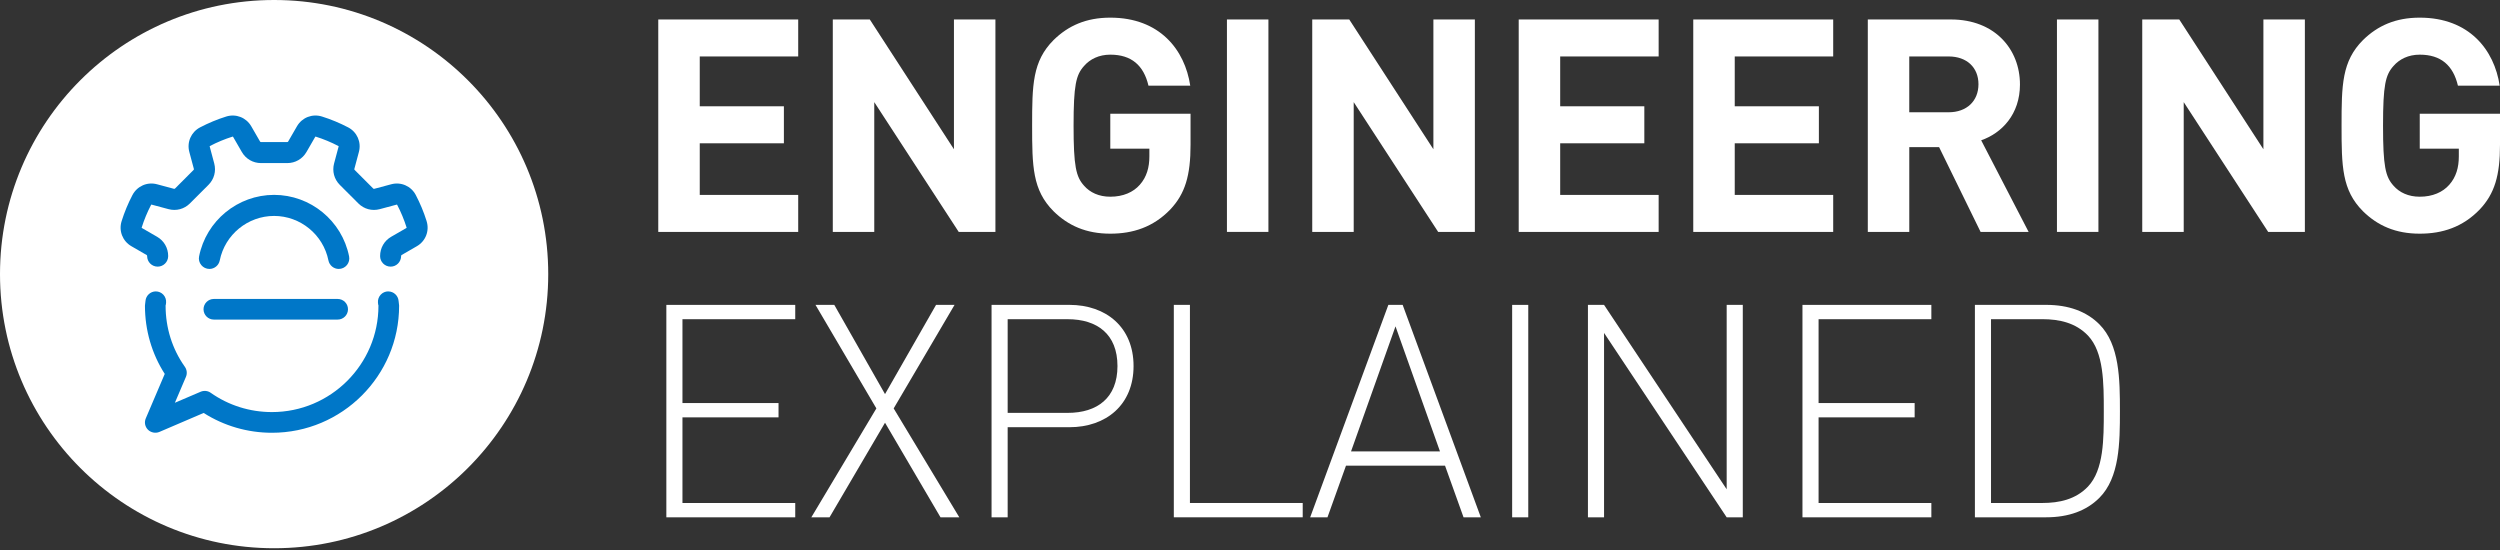
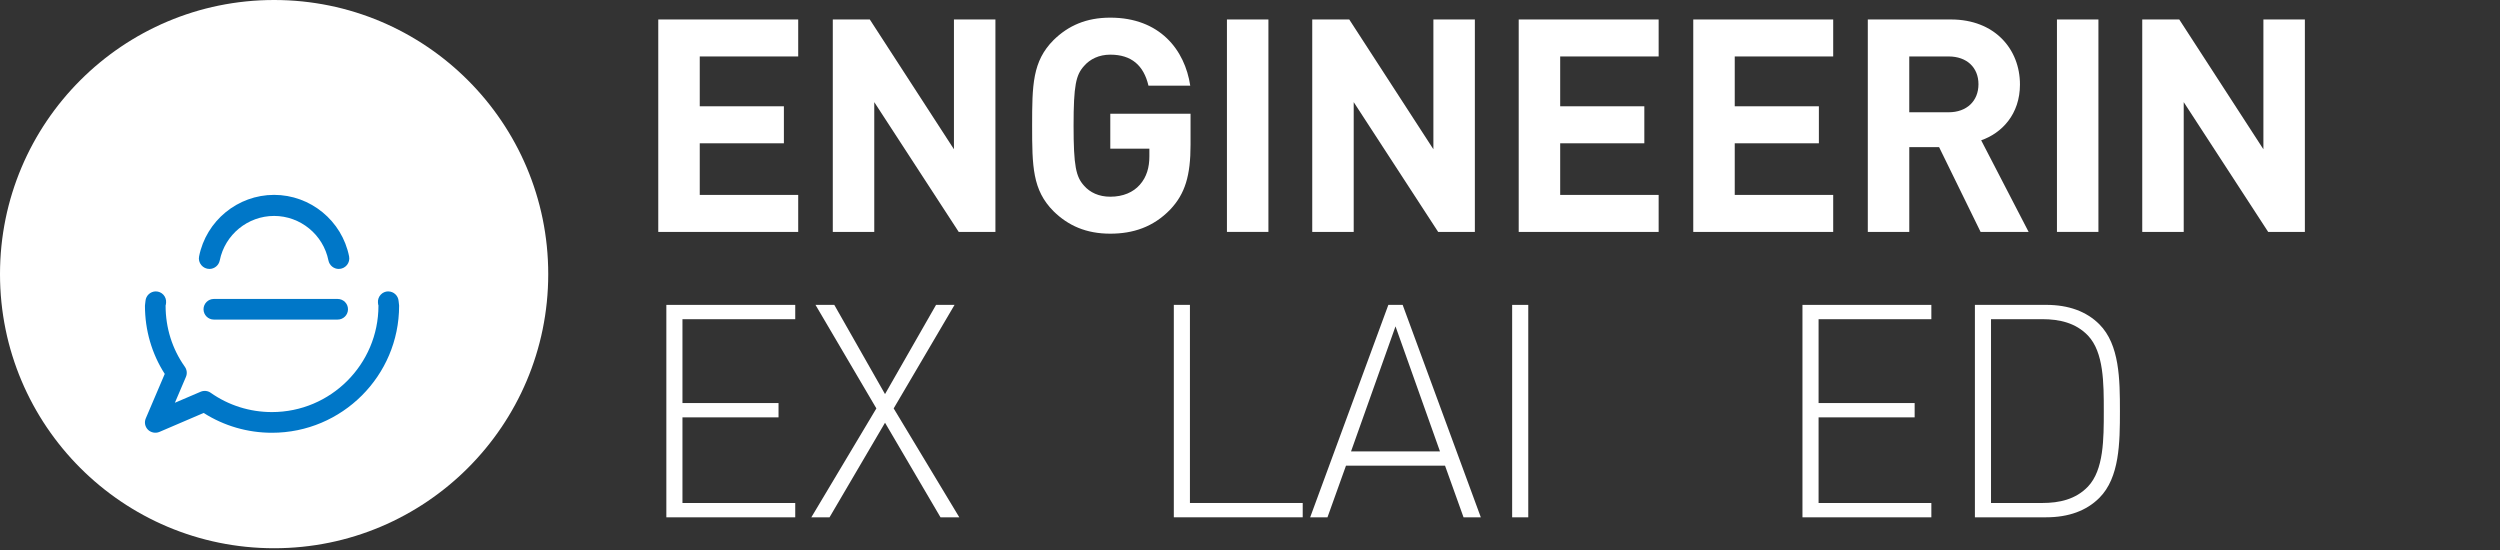
<svg xmlns="http://www.w3.org/2000/svg" width="600" height="132" viewBox="0 0 600 132" fill="none">
  <rect x="0" y="0" width="600" height="132" fill="#333333" stroke="none" />
  <path d="M191.57 13.55H167.939V25.508H188.134V34.391H167.939V46.78H191.57V55.663H157.985V4.673H191.57V13.555V13.55Z" fill="white" />
  <path d="M238.901 55.657H230.091L209.824 24.509V55.657H199.87V4.673H208.752L228.947 35.821V4.673H238.901V55.657Z" fill="white" />
  <path d="M285.659 20.564H275.633C274.49 15.693 271.551 13.118 266.47 13.118C263.746 13.118 261.598 14.19 260.167 15.842C258.234 17.991 257.659 20.426 257.659 30.165C257.659 39.903 258.234 42.411 260.167 44.56C261.598 46.206 263.746 47.211 266.47 47.211C269.546 47.211 271.982 46.139 273.557 44.344C275.203 42.483 275.849 40.19 275.849 37.539V35.678H266.47V27.298H285.731V34.744C285.731 42.118 284.444 46.487 280.864 50.282C276.782 54.508 271.91 56.082 266.47 56.082C260.67 56.082 256.372 54.149 252.865 50.713C247.783 45.631 247.711 39.898 247.711 30.159C247.711 20.421 247.783 14.693 252.865 9.605C256.372 6.17 260.67 4.236 266.47 4.236C278.357 4.236 284.372 11.97 285.659 20.564Z" fill="white" />
  <path d="M304.419 55.657H294.465V4.673H304.419V55.657Z" fill="white" />
  <path d="M353.967 55.657H345.157L324.89 24.509V55.657H314.937V4.673H323.819L344.014 35.821V4.673H353.967V55.657Z" fill="white" />
  <path d="M398.075 13.55H374.444V25.508H394.639V34.391H374.444V46.78H398.075V55.663H364.49V4.673H398.075V13.555V13.55Z" fill="white" />
  <path d="M439.967 13.55H416.337V25.508H436.531V34.391H416.337V46.78H439.967V55.663H406.383V4.673H439.967V13.555V13.55Z" fill="white" />
  <path d="M468.247 4.673C478.704 4.673 484.791 11.76 484.791 20.283C484.791 27.442 480.422 31.955 475.483 33.672L486.868 55.657H475.34L465.386 35.319H458.227V55.657H448.273V4.673H468.253H468.247ZM458.222 13.555V26.945H467.673C472.042 26.945 474.832 24.221 474.832 20.211C474.832 16.201 472.037 13.55 467.673 13.55H458.222V13.555Z" fill="white" />
  <path d="M503.622 55.657H493.668V4.673H503.622V55.657Z" fill="white" />
  <path d="M553.169 55.657H544.359L524.092 24.509V55.657H514.139V4.673H523.021L543.216 35.821V4.673H553.169V55.657Z" fill="white" />
-   <path d="M599.928 20.564H589.903C588.759 15.693 585.821 13.118 580.739 13.118C578.016 13.118 575.867 14.19 574.436 15.842C572.503 17.991 571.928 20.426 571.928 30.165C571.928 39.903 572.503 42.411 574.436 44.56C575.867 46.206 578.016 47.211 580.739 47.211C583.815 47.211 586.252 46.139 587.826 44.344C589.472 42.483 590.118 40.19 590.118 37.539V35.678H580.739V27.298H600V34.744C600 42.118 598.713 46.487 595.128 50.282C591.046 54.508 586.18 56.082 580.733 56.082C574.933 56.082 570.636 54.149 567.128 50.713C562.046 45.631 561.975 39.898 561.975 30.159C561.975 20.421 562.046 14.693 567.128 9.605C570.636 6.17 574.933 4.236 580.733 4.236C592.62 4.236 598.636 11.97 599.923 20.564H599.928Z" fill="white" />
  <path d="M190.857 76.609H163.79V96.732H186.847V100.167H163.79V120.721H190.857V124.157H159.924V73.173H190.857V76.609Z" fill="white" />
  <path d="M214.482 98.019L230.235 124.157H225.723L212.405 101.454L199.087 124.157H194.718L210.328 98.019L195.718 73.173H200.23L212.405 94.583L224.651 73.173H229.092L214.482 98.019Z" fill="white" />
-   <path d="M256.659 73.168C265.47 73.168 272.054 78.537 272.054 87.85C272.054 97.163 265.464 102.532 256.659 102.532H241.839V124.157H237.973V73.173H256.665L256.659 73.168ZM241.839 76.603V99.09H256.234C263.321 99.09 268.193 95.511 268.193 87.85C268.193 80.188 263.321 76.609 256.234 76.609H241.839V76.603Z" fill="white" />
  <path d="M285.583 120.716H312.65V124.152H281.717V73.168H285.583V120.716Z" fill="white" />
  <path d="M355.404 124.157H351.25L346.809 111.767H323.034L318.593 124.157H314.439L333.204 73.173H336.639L355.398 124.157H355.404ZM324.255 108.332H345.593L334.922 78.326L324.25 108.332H324.255Z" fill="white" />
  <path d="M366.783 124.157H362.916V73.173H366.783V124.157Z" fill="white" />
-   <path d="M418.269 124.157H414.403L384.972 79.901V124.157H381.105V73.173H384.972L414.403 117.429V73.173H418.269V124.157Z" fill="white" />
  <path d="M463.525 76.609H436.458V96.732H459.515V100.167H436.458V120.721H463.525V124.157H432.592V73.173H463.525V76.609Z" fill="white" />
  <path d="M491.089 73.168C496.458 73.168 500.756 74.742 503.838 77.824C508.71 82.696 508.782 91.07 508.782 98.66C508.782 106.249 508.71 114.629 503.838 119.495C500.761 122.572 496.464 124.152 491.089 124.152H473.977V73.168H491.089ZM477.843 76.603V120.716H490.161C494.243 120.716 498.182 119.854 501.115 116.777C504.91 112.767 504.91 105.393 504.91 98.66C504.91 91.926 504.91 84.552 501.115 80.542C498.176 77.465 494.238 76.603 490.161 76.603H477.843Z" fill="white" />
  <path d="M65.788 131.576C102.121 131.576 131.576 102.121 131.576 65.788C131.576 29.454 102.121 0 65.788 0C29.454 0 0 29.454 0 65.788C0 102.121 29.454 131.576 65.788 131.576Z" fill="white" />
-   <path d="M102.393 53.084C101.719 50.924 100.84 48.814 99.791 46.809C98.664 44.654 96.239 43.594 93.897 44.224L89.832 45.312C89.71 45.345 89.655 45.328 89.566 45.24L85.12 40.793C85.031 40.705 85.015 40.65 85.048 40.528L86.136 36.463C86.766 34.115 85.7 31.69 83.551 30.569C81.54 29.519 79.43 28.641 77.276 27.967C74.962 27.238 72.487 28.199 71.272 30.309L69.167 33.955C69.106 34.065 69.051 34.093 68.93 34.093H62.644C62.522 34.093 62.467 34.065 62.406 33.955L60.302 30.309C59.086 28.205 56.623 27.244 54.297 27.967C52.143 28.641 50.027 29.519 48.022 30.569C45.868 31.696 44.807 34.121 45.437 36.463L46.525 40.528C46.559 40.65 46.542 40.705 46.453 40.793L42.012 45.24C41.924 45.328 41.869 45.339 41.747 45.312L37.687 44.224C35.345 43.594 32.92 44.654 31.788 46.809C30.738 48.814 29.86 50.929 29.186 53.084C28.457 55.404 29.424 57.873 31.528 59.088L35.174 61.193C35.285 61.253 35.312 61.309 35.312 61.469C35.312 62.861 36.444 63.993 37.837 63.993C39.228 63.993 40.361 62.861 40.361 61.469V61.436C40.361 59.513 39.367 57.784 37.698 56.823L34.053 54.719C34.003 54.691 33.992 54.658 34.008 54.603C34.594 52.736 35.356 50.902 36.268 49.156C36.29 49.112 36.318 49.09 36.384 49.107L40.444 50.195C42.3 50.692 44.227 50.178 45.586 48.814L50.033 44.367C51.392 43.008 51.911 41.086 51.414 39.225L50.326 35.159C50.315 35.115 50.331 35.071 50.37 35.049C52.11 34.137 53.944 33.375 55.816 32.789C55.883 32.767 55.91 32.789 55.938 32.834L58.042 36.479C59.004 38.148 60.727 39.142 62.655 39.142H68.941C70.863 39.142 72.592 38.148 73.553 36.479L75.658 32.834C75.685 32.784 75.718 32.773 75.774 32.789C77.641 33.375 79.475 34.137 81.22 35.049C81.27 35.076 81.286 35.104 81.27 35.165L80.181 39.23C79.684 41.092 80.198 43.014 81.557 44.373L86.004 48.819C87.362 50.178 89.285 50.697 91.146 50.195L95.206 49.107C95.272 49.09 95.3 49.107 95.322 49.156C96.234 50.896 96.99 52.73 97.581 54.603C97.598 54.658 97.587 54.686 97.537 54.719L93.886 56.823C92.218 57.784 91.224 59.513 91.224 61.469C91.224 62.861 92.356 63.993 93.748 63.993C95.14 63.993 96.272 62.861 96.272 61.425C96.272 61.309 96.3 61.259 96.405 61.193L100.05 59.088C102.155 57.873 103.116 55.404 102.387 53.084H102.393Z" fill="#0077C8" />
  <path d="M52.74 62.507C53.983 56.315 59.468 51.824 65.782 51.824C72.095 51.824 77.58 56.321 78.823 62.507C79.061 63.689 80.099 64.545 81.298 64.545C82.06 64.545 82.773 64.209 83.259 63.617C83.739 63.032 83.927 62.275 83.784 61.541C82.082 52.984 74.509 46.77 65.782 46.77C57.054 46.77 49.481 52.984 47.78 61.541C47.631 62.275 47.824 63.032 48.304 63.617C48.791 64.209 49.503 64.545 50.266 64.545C51.464 64.545 52.503 63.689 52.74 62.507Z" fill="#0077C8" />
  <path d="M93.186 69.931C92.49 69.931 91.827 70.224 91.358 70.738C90.888 71.251 90.65 71.942 90.711 72.638C90.789 73.527 90.827 73.035 90.827 73.378C90.827 87.453 79.36 98.898 65.269 98.898C59.955 98.898 54.873 97.296 50.57 94.269C49.874 93.777 48.974 93.678 48.162 94.015L41.97 96.666L44.627 90.441C44.969 89.64 44.864 88.728 44.345 87.999C41.334 83.752 39.744 78.697 39.744 73.383C39.744 73.041 39.782 73.516 39.86 72.643C39.92 71.947 39.688 71.257 39.219 70.743C38.749 70.229 38.081 69.937 37.391 69.937C36.103 69.937 35.021 70.942 34.916 72.224C34.833 73.295 34.789 72.942 34.789 73.383C34.789 79.244 36.429 84.895 39.539 89.739L34.988 100.411C34.584 101.345 34.794 102.416 35.518 103.14C36.219 103.836 37.346 104.051 38.247 103.665L48.88 99.108C53.763 102.217 59.419 103.864 65.269 103.864C82.1 103.864 95.788 90.192 95.788 73.383C95.788 72.947 95.743 73.295 95.661 72.224C95.556 70.942 94.473 69.942 93.186 69.942V69.931Z" fill="#0077C8" />
  <path d="M51.32 76.698H81.044C82.408 76.698 83.518 75.588 83.518 74.223C83.518 72.859 82.408 71.749 81.044 71.749H51.32C49.956 71.749 48.846 72.859 48.846 74.223C48.846 75.588 49.956 76.698 51.32 76.698Z" fill="#0077C8" />
</svg>